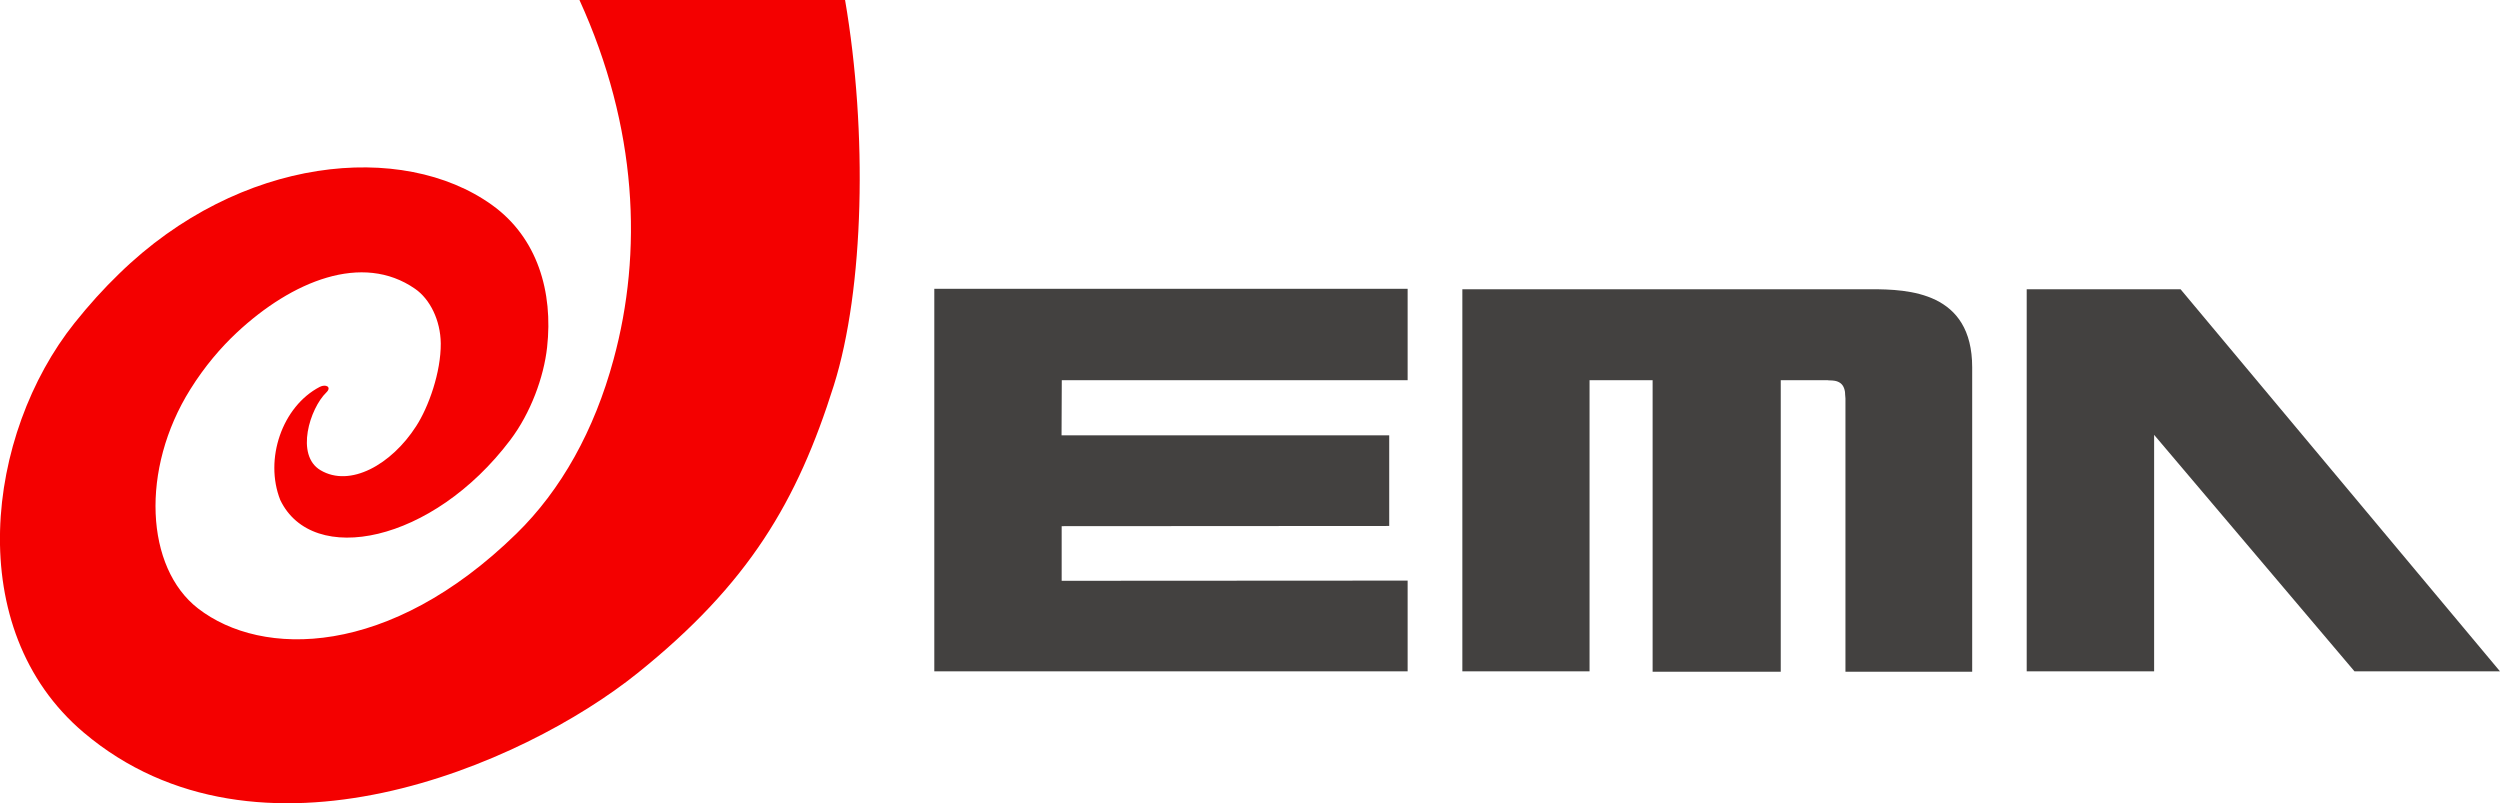
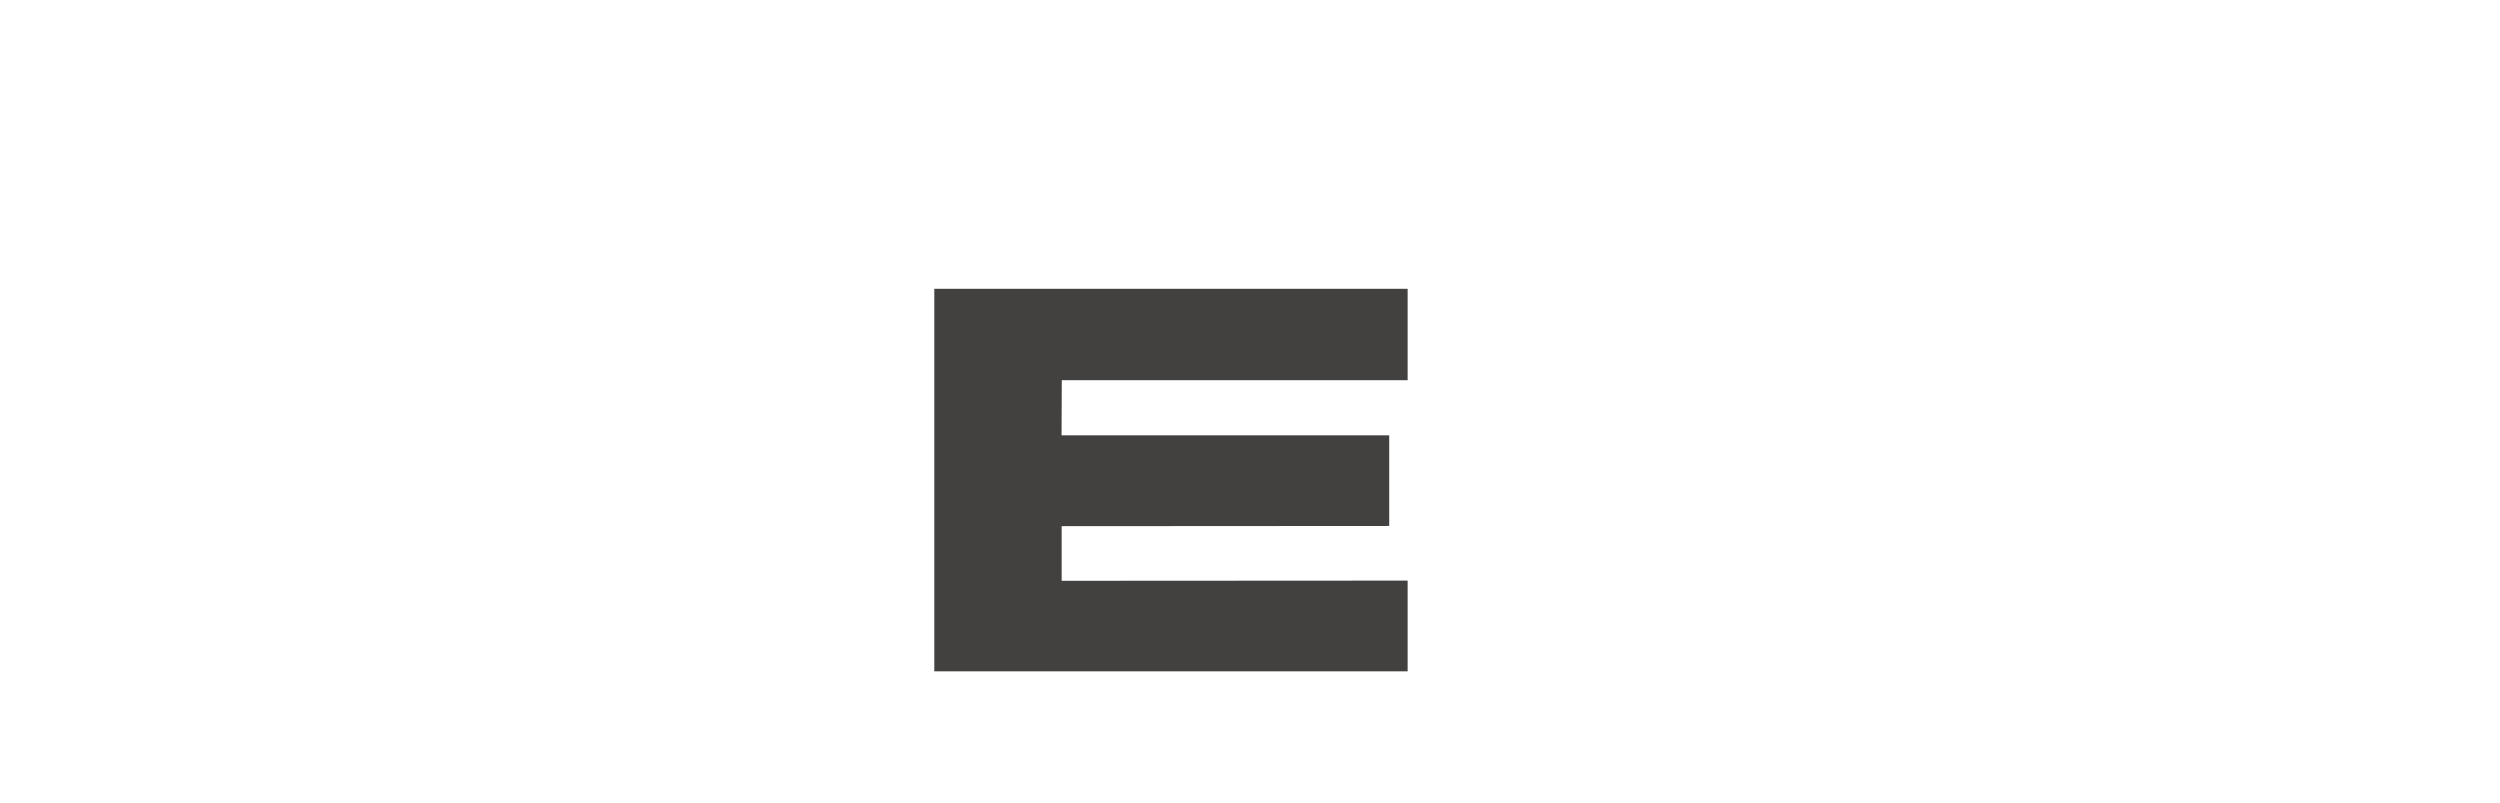
<svg xmlns="http://www.w3.org/2000/svg" version="1.1" x="0px" y="0px" width="150px" height="48.194px" viewBox="0 0 150 48.194" style="enable-background:new 0 0 150 48.194;" xml:space="preserve">
  <g id="logo">
    <g>
      <g>
        <polygon style="fill:#434140;" points="84.458,40.281 56.058,40.281 56.058,17.328 84.458,17.328 84.458,22.812 63.707,22.812      63.693,26.119 83.353,26.119 83.353,31.558 63.7,31.57 63.7,34.848 84.458,34.836    " />
-         <path style="fill:#434140;" d="M95.372,40.281h-7.631V17.354c0,0,22.232,0,24.503,0c2.287,0,6.087,0.161,6.087,4.683v18.265     h-7.604V22.812h-3.882v17.491h-7.688V22.812h-3.784V40.281z" />
-         <path style="fill:#434140;" d="M130.832,17.354c-2.275,0-9.23,0-9.23,0v22.927h7.645v-14.19l12.023,14.19H150L130.832,17.354z" />
-         <path style="fill:#434140;" d="M109.655,22.808c0.821,0,1.071,0.284,1.071,1.1l0.167-1.245L109.655,22.808z" />
      </g>
-       <path style="fill:#F40000;" d="M34.767,0c3.496,7.666,3.796,15.146,2.049,21.559c-1.153,4.268-3.149,7.844-5.832,10.461    c-7.622,7.451-15.261,7.457-19.101,4.487c-3.161-2.448-3.468-8.353-0.461-13.152c0.858-1.375,1.836-2.512,2.785-3.398    c3.317-3.098,7.535-4.825,10.696-2.63c0.9,0.621,1.526,1.891,1.543,3.27c0.015,1.737-0.729,3.822-1.478,4.977    c-1.488,2.313-3.969,3.69-5.736,2.639c-1.524-0.897-0.638-3.716,0.351-4.669c0.34-0.333-0.042-0.513-0.394-0.333    c-2.259,1.172-3.341,4.341-2.373,6.788c1.926,4.022,9.139,2.581,13.805-3.604c1.222-1.619,2.008-3.765,2.205-5.555    c0.37-3.315-0.57-6.585-3.315-8.548c-5.358-3.838-15.1-2.956-22.365,4.134c-0.929,0.897-1.809,1.873-2.674,2.955    c-5.299,6.636-6.798,18.352,0.548,24.568c10.456,8.851,26.335,1.976,33.23-3.559c6.682-5.364,9.59-10.308,11.779-17.263    C51.854,17.328,52.063,7.93,50.704,0H34.767z" />
    </g>
  </g>
  <g id="レイヤー_1">
</g>
</svg>